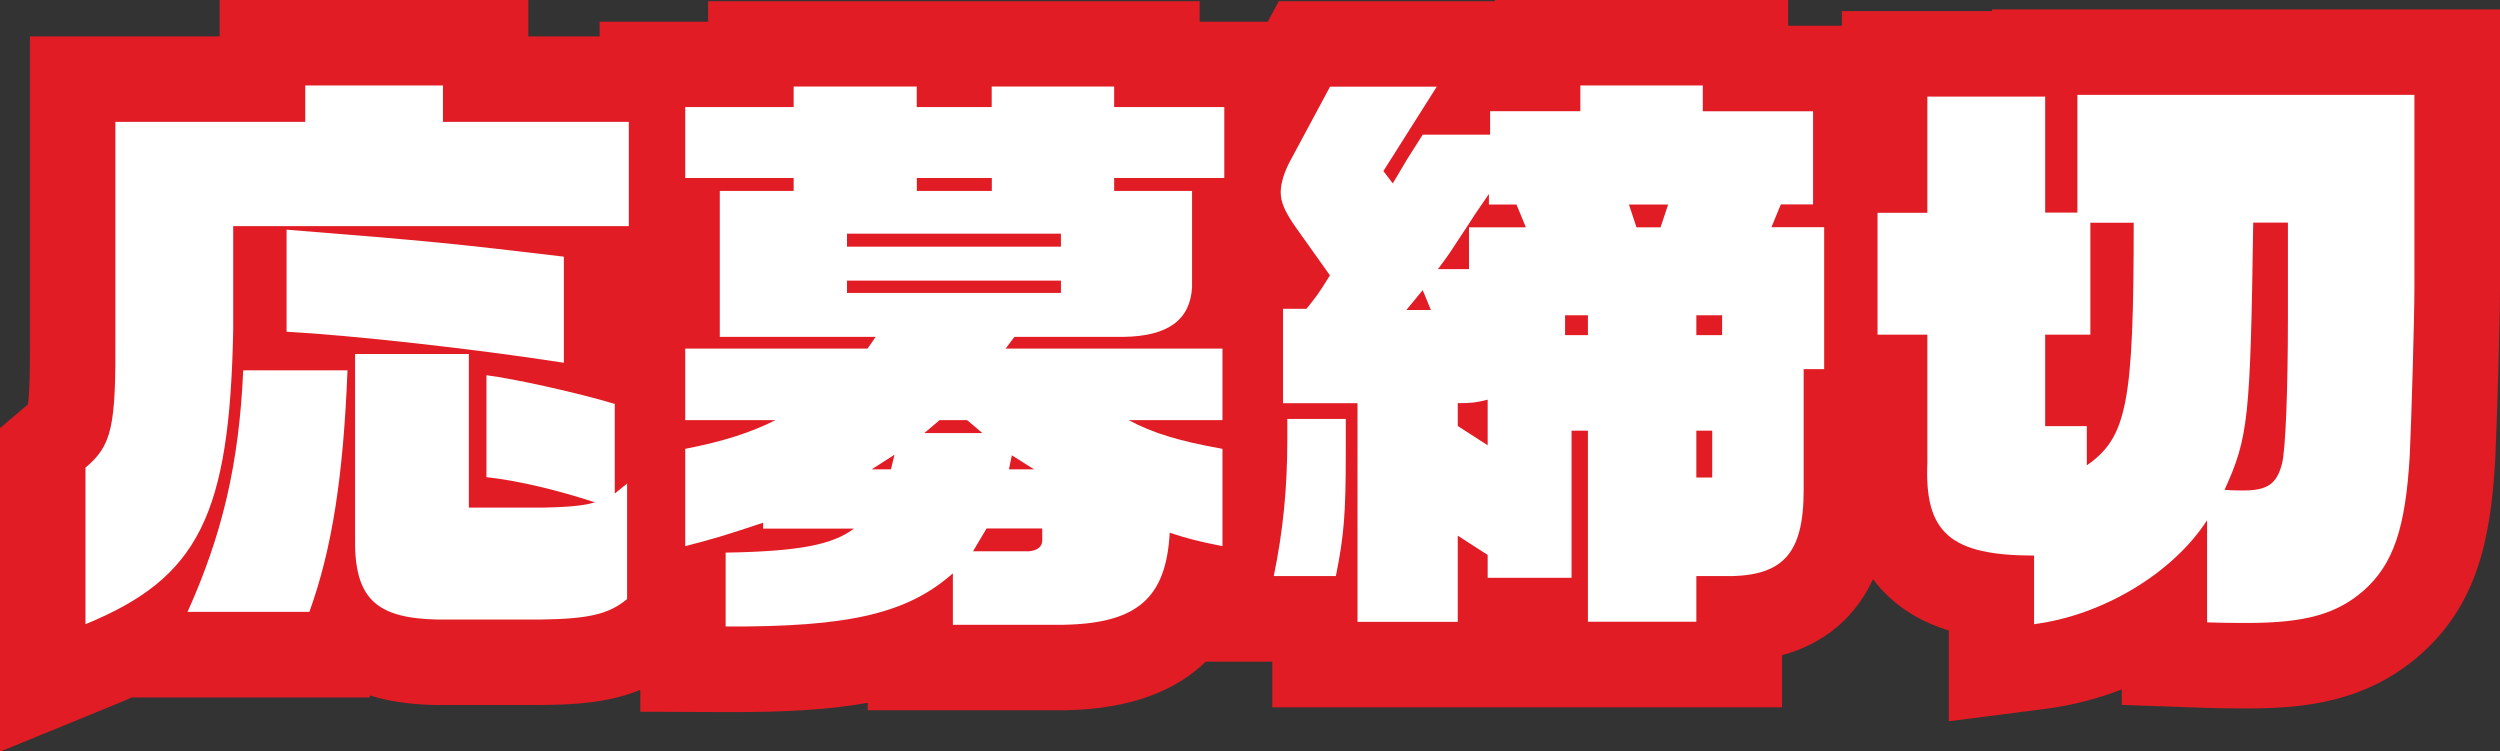
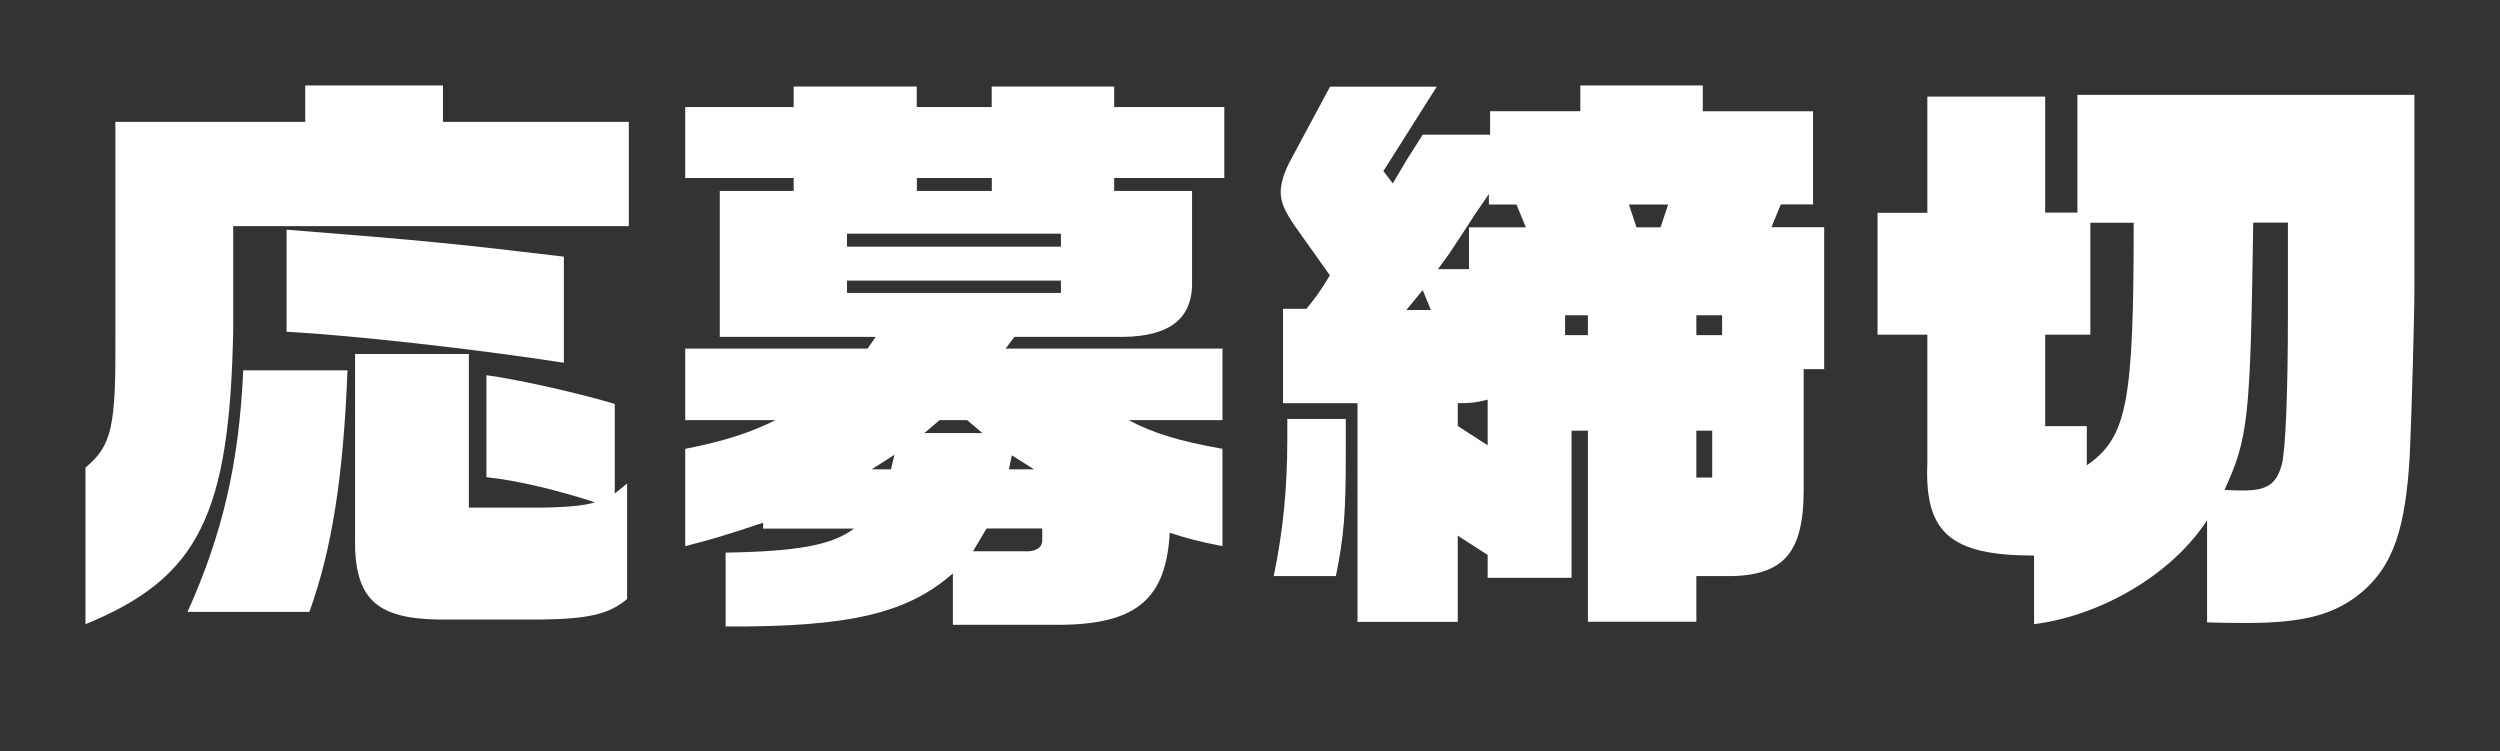
<svg xmlns="http://www.w3.org/2000/svg" id="_レイヤー_2" viewBox="0 0 204.75 61.54">
  <rect x="0" y="0" width="204.75" height="61.54" fill="#333333" stroke="none" />
  <defs>
    <style>.cls-1{fill:#fff;}.cls-1,.cls-2{stroke-width:0px;}.cls-2{fill:#e11c24;}</style>
  </defs>
  <g id="_レイヤー_1-2">
-     <path class="cls-2" d="M163.14.77v.14h-12.29v1.2h-4.4V0h-24.03v.1h-17.69l-.9,1.68h-5.58V.1h-40.26v1.68h-8.88v1.2h-5.84V0h-25.28v2.98H2.45v24.52c0,1.12.03,4.28-.16,5.62l-2.29,1.94v26.5l9.65-3.95c.39-.16.77-.32,1.14-.49h19.46l.06-.16c1.94.61,3.87.75,5.41.78h.07s8.55,0,8.55,0c2.78-.03,5.51-.18,8.1-1.24v1.79l6.97.03c.24,0,.47,0,.7,0,4.13,0,7.74-.18,10.96-.76v.61h16.14c5.53-.09,9.17-1.68,11.54-3.98h5.45v3.74h41.75v-4.27c1.69-.46,3.5-1.3,5.06-2.82,1.07-1.04,1.84-2.21,2.39-3.41.26.35.54.69.85,1.01,1.56,1.62,3.42,2.61,5.36,3.2v7.43l7.89-1.01c2.13-.27,4.24-.82,6.27-1.59v1.26l6.75.24c1.44.05,2.84.05,3.56.05,4.72,0,9.7-.53,14.13-4.39,4.59-4.05,5.78-9.3,6.15-16,.15-3.11.39-11.44.39-14.02V.77h-41.6Z" />
    <path class="cls-1" d="M7,38.3c2.16-1.82,2.5-3.31,2.45-10.85V9.98h15.55v-2.98h11.28v2.98h15.22v8.54H19.1v8.5c-.29,15.17-2.83,20.31-12.1,24.1v-12.82ZM28.46,30.33c-.34,8.64-1.25,14.59-3.12,19.78h-9.98c2.83-6.29,4.22-12.1,4.56-19.78h8.54ZM23.47,18.81c12.05.96,13.78,1.15,22.71,2.21v8.69c-7.39-1.15-17.47-2.26-22.71-2.54v-8.35ZM38.4,28.99v12.58h6.19c2.26-.05,3.36-.19,4.13-.43-2.93-.96-6.24-1.78-8.88-2.06v-8.35c2.26.29,7.3,1.39,10.51,2.35v7.34l1.01-.82v9.46c-1.49,1.25-3.17,1.63-7.11,1.68h-8.4c-5.14-.1-6.87-1.78-6.77-6.82v-14.93h9.31Z" />
    <path class="cls-1" d="M78.06,46.94c-3.74,3.31-8.5,4.42-18.63,4.37v-6.05c5.9-.1,8.74-.62,10.51-1.97h-7.44v-.48c-3.17,1.06-4.13,1.34-6.38,1.92v-7.97c3.17-.62,5.38-1.34,7.39-2.35h-7.39v-5.86h14.93l.67-.96h-12.77v-11.95h6.05v-1.06h-8.88v-5.81h8.88v-1.68h10.08v1.68h6.14v-1.68h10.03v1.68h9.02v5.81h-9.02v1.06h6.38v7.87c-.14,2.69-1.97,4.03-5.62,4.08h-8.93l-.72.96h17.76v5.86h-7.68c1.97,1.06,4.18,1.73,7.68,2.35v7.97c-1.92-.38-2.88-.62-4.32-1.1-.29,5.38-2.69,7.44-8.74,7.54h-9.02v-4.22ZM86.89,20.2v-1.06h-17.52v1.06h17.52ZM86.89,23.99v-1.01h-17.52v1.01h17.52ZM72.97,38.44l.29-1.2-1.87,1.2h1.58ZM81.23,15.64v-1.06h-6.14v1.06h6.14ZM80.46,35.47l-1.25-1.06h-2.26l-1.25,1.06h4.75ZM84.16,45.16c.82-.05,1.25-.38,1.2-1.06v-.82h-4.56l-1.11,1.87h4.46ZM84.69,38.44l-1.82-1.15-.24,1.15h2.06Z" />
    <path class="cls-1" d="M110.22,34.31v2.69c0,5.09-.14,6.82-.81,10.18h-5.09c.77-3.7,1.11-7.25,1.11-11.14v-1.73h4.8ZM139.46,9.11h9.03v7.63h-2.64l-.77,1.87h4.32v11.62h-1.68v9.89c0,5.33-1.73,7.2-6.77,7.06h-2.02v3.74h-8.88v-15.65h-1.34v12.05h-6.87v-1.87l-2.45-1.58v7.06h-8.21v-17.91h-6.1v-7.73h1.92c.77-.96,1.01-1.25,1.92-2.74l-2.83-3.98c-.87-1.25-1.2-2.02-1.2-2.83,0-.72.29-1.68.82-2.64l3.22-6h8.74l-4.37,6.91.77,1.01,1.2-2.02,1.25-1.97h5.52v-1.92h7.39v-2.11h10.03v2.11ZM117.19,25.39l-.67-1.63-1.34,1.63h2.02ZM120.31,22.03v-3.41h4.66l-.77-1.87h-2.26v-.86l-1.15,1.68c-.67,1.06-1.39,2.11-2.11,3.22-.19.29-.53.72-.91,1.25h2.54ZM121.84,32.73c-.91.24-1.34.29-2.45.29v1.87l2.45,1.58v-3.74ZM130.05,27.45v-1.63h-1.87v1.63h1.87ZM136,18.62l.62-1.87h-3.21l.62,1.87h1.97ZM141.04,27.45v-1.63h-2.11v1.63h2.11ZM138.93,39.11h1.3v-3.84h-1.3v3.84Z" />
    <path class="cls-1" d="M180.75,42.62c-2.79,4.32-8.54,7.78-14.16,8.5v-5.62c-6.86,0-8.98-1.87-8.74-7.58v-10.51h-4.08v-9.98h4.08V7.91h9.65v9.5h2.64V7.77h27.6v15.84c0,2.45-.24,10.66-.38,13.68-.34,5.95-1.34,8.93-3.79,11.09-2.21,1.92-4.8,2.64-9.5,2.64-.67,0-1.97,0-3.31-.05v-8.35ZM170.91,34.89v3.22c3.31-2.3,3.84-5.14,3.84-19.87h-3.55v9.17h-3.7v7.49h3.41ZM184.54,18.23c-.24,16.03-.38,17.57-2.35,21.89.62.05,1.3.05,1.54.05,1.97,0,2.74-.53,3.17-2.21.29-1.15.48-6.05.48-11.95v-7.78h-2.83Z" />
  </g>
</svg>